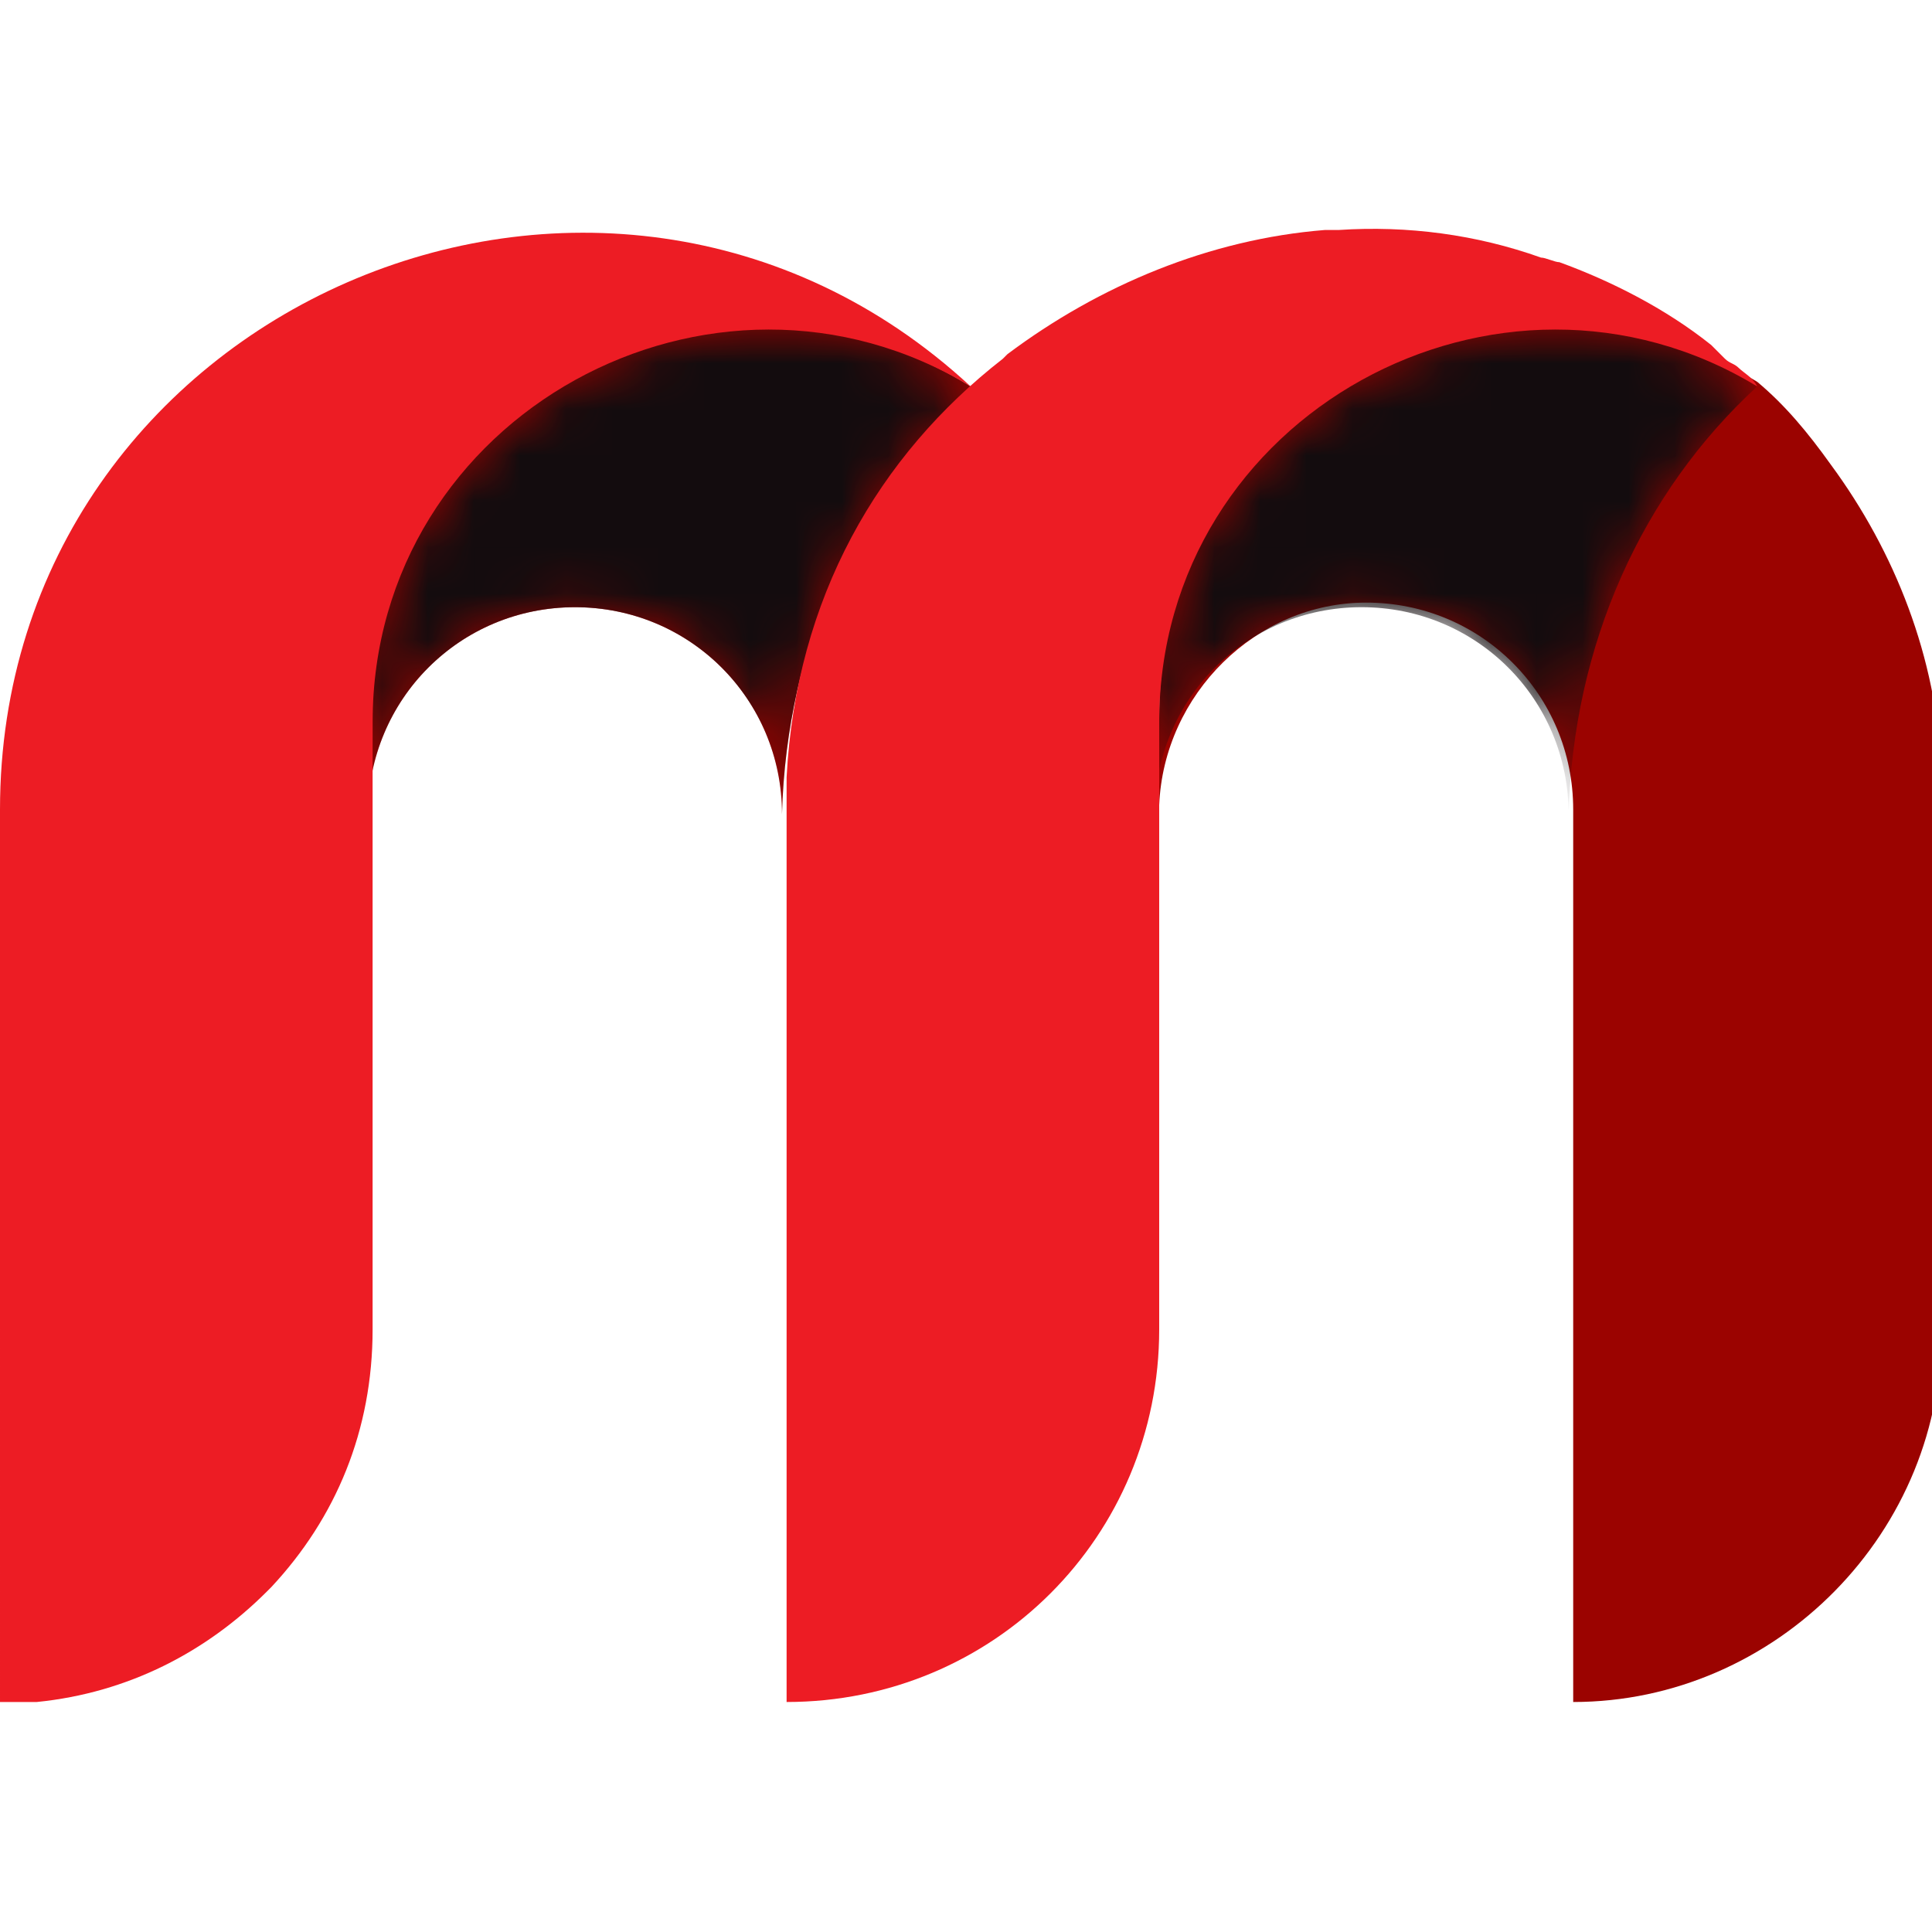
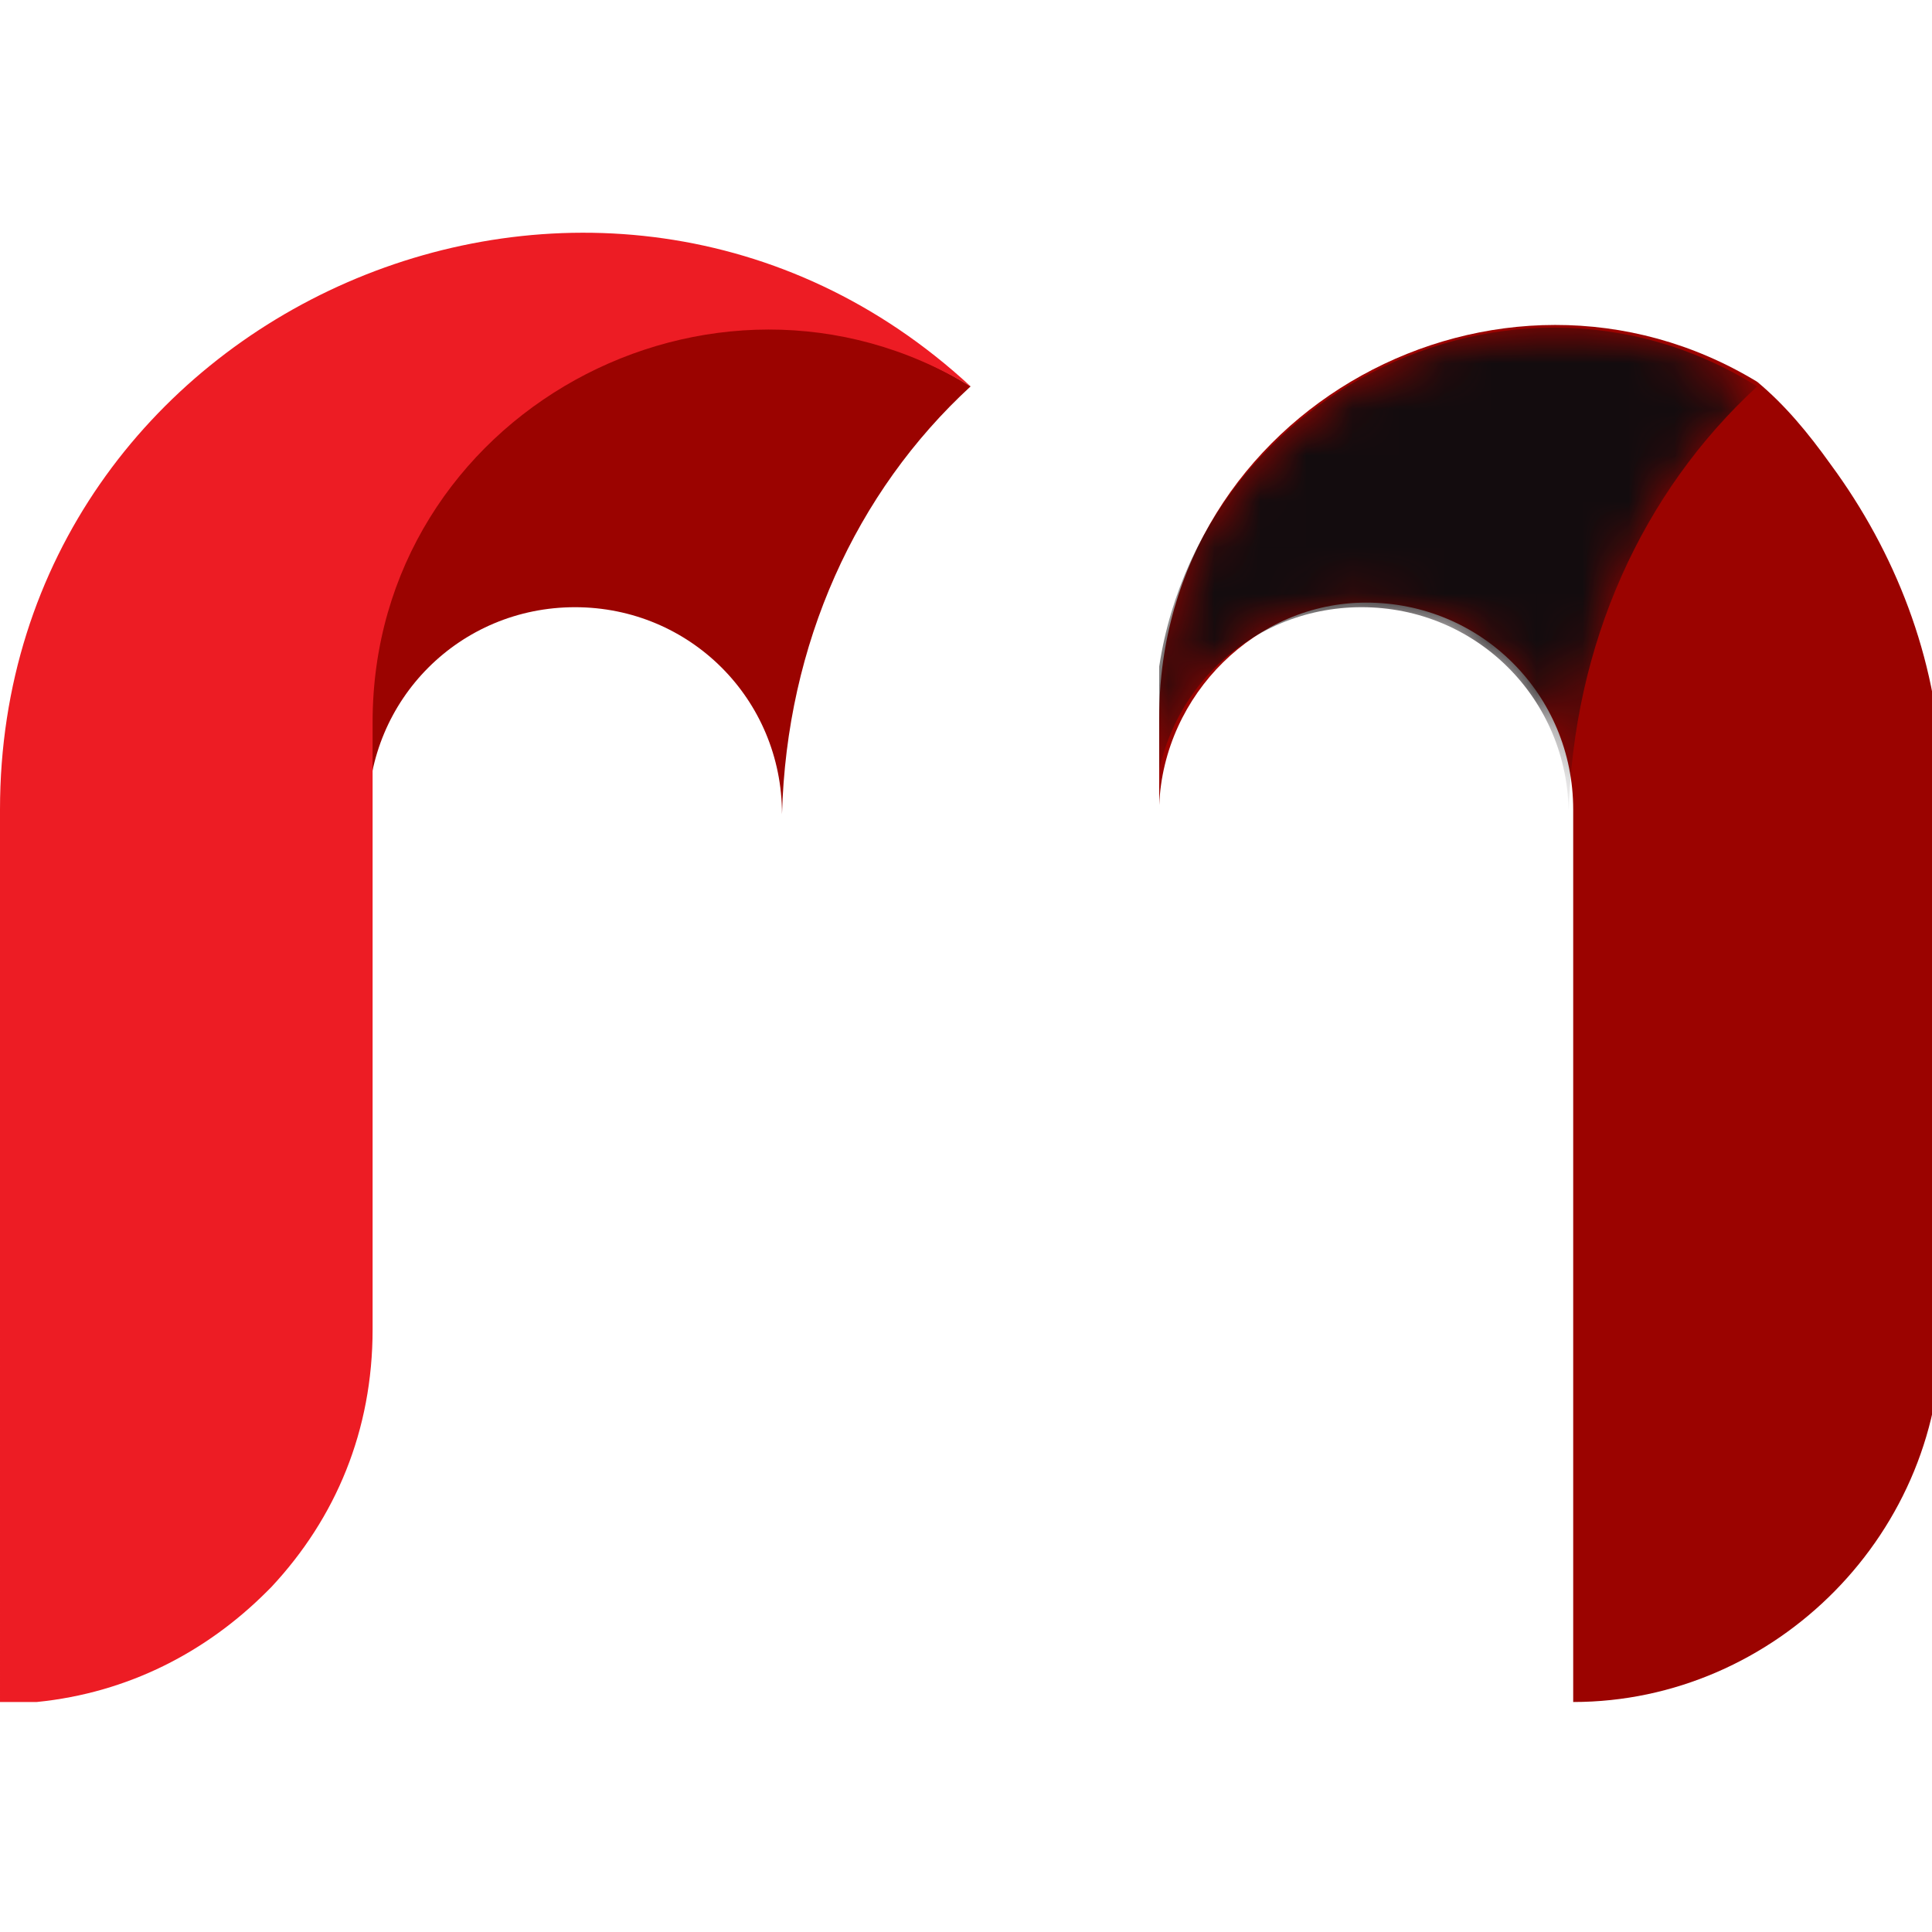
<svg xmlns="http://www.w3.org/2000/svg" xmlns:xlink="http://www.w3.org/1999/xlink" version="1.1" id="Слой_1" x="0px" y="0px" viewBox="0 0 42 42" enable-background="new 0 0 42 42" xml:space="preserve">
  <title>Service Icon/SMS</title>
  <desc>Created with Sketch.</desc>
  <path fill="#9B0300" d="M21.1,8.4c-2.5,2.3-4,5.6-4.1,9.3c0-2.5-2-4.5-4.5-4.5c-2.5,0-4.5,2-4.5,4.5v-2C8.1,9,15.5,4.9,21.1,8.4" />
  <path fill="#9B0300" d="M34.2,37L34.2,37V17.6c0-2.5-2-4.5-4.5-4.5c-2.4,0-4.4,2-4.5,4.4c0,0,0,0,0,0v-1.9c0-6.7,7.4-10.7,13-7.3  c0,0,0,0,0,0c0.6,0.5,1.1,1.1,1.6,1.8v0c1.4,1.9,2.3,4.2,2.4,6.6l0,0.8c0,0,0,0,0,0c0,0,0,6,0,11.3C42.3,33.3,38.6,37,34.2,37" />
  <g>
    <g>
      <defs>
-         <rect id="SVGID_1_" x="8.1" y="7.1" width="13" height="10.5" />
-       </defs>
+         </defs>
      <clipPath id="SVGID_2_">
        <use xlink:href="#SVGID_1_" overflow="visible" />
      </clipPath>
      <g clip-path="url(#SVGID_2_)">
        <defs>
          <path id="SVGID_3_" d="M21.1,8.4c-2.5,2.3-4,5.6-4.1,9.3c0-2.5-2-4.5-4.5-4.5c-2.5,0-4.5,2-4.5,4.5v-2C8.1,9,15.5,4.9,21.1,8.4" />
        </defs>
        <clipPath id="SVGID_4_">
          <use xlink:href="#SVGID_3_" overflow="visible" />
        </clipPath>
        <defs>
          <filter id="Adobe_OpacityMaskFilter" filterUnits="userSpaceOnUse" x="1.8" y="-1.6" width="25.7" height="25.7">
            <feColorMatrix type="matrix" values="1 0 0 0 0  0 1 0 0 0  0 0 1 0 0  0 0 0 1 0" />
          </filter>
        </defs>
        <mask maskUnits="userSpaceOnUse" x="1.8" y="-1.6" width="25.7" height="25.7" id="SVGID_5_">
          <g filter="url(#Adobe_OpacityMaskFilter)">
            <linearGradient id="SVGID_6_" gradientUnits="userSpaceOnUse" x1="-466.632" y1="715.354" x2="-465.944" y2="715.354" gradientTransform="matrix(9.385 9.124 9.124 -9.385 -2135.79 10979.545)">
              <stop offset="0" style="stop-color:#F2F2F2" />
              <stop offset="7.371527e-002" style="stop-color:#EEEEEE" />
              <stop offset="0.157" style="stop-color:#E0E0E0" />
              <stop offset="0.245" style="stop-color:#C9C9C9" />
              <stop offset="0.336" style="stop-color:#AAAAAA" />
              <stop offset="0.346" style="stop-color:#A6A6A6" />
              <stop offset="0.422" style="stop-color:#767676" />
              <stop offset="0.531" style="stop-color:#373737" />
              <stop offset="0.612" style="stop-color:#0F0F0F" />
              <stop offset="0.653" style="stop-color:#000000" />
              <stop offset="1" style="stop-color:#000000" />
            </linearGradient>
            <polygon clip-path="url(#SVGID_4_)" fill="url(#SVGID_6_)" points="14.4,-1.6 27.5,11.1 14.8,24.1 1.8,11.5      " />
          </g>
        </mask>
        <linearGradient id="SVGID_7_" gradientUnits="userSpaceOnUse" x1="-466.632" y1="715.354" x2="-465.944" y2="715.354" gradientTransform="matrix(9.385 9.124 9.124 -9.385 -2135.79 10979.545)">
          <stop offset="0" style="stop-color:#130C0E" />
          <stop offset="0.346" style="stop-color:#130C0E" />
          <stop offset="0.653" style="stop-color:#130C0E" />
          <stop offset="1" style="stop-color:#130C0E" />
        </linearGradient>
        <polygon clip-path="url(#SVGID_4_)" mask="url(#SVGID_5_)" fill="url(#SVGID_7_)" points="14.4,-1.6 27.5,11.1 14.8,24.1      1.8,11.5    " />
      </g>
    </g>
  </g>
  <g>
    <g>
      <defs>
        <rect id="SVGID_8_" x="25.2" y="7.1" width="13" height="10.5" />
      </defs>
      <clipPath id="SVGID_9_">
        <use xlink:href="#SVGID_8_" overflow="visible" />
      </clipPath>
      <g clip-path="url(#SVGID_9_)">
        <defs>
          <path id="SVGID_10_" d="M38.2,8.4c-2.5,2.3-4,5.6-4.1,9.3c0-2.5-2-4.5-4.5-4.5c-2.5,0-4.5,2-4.5,4.5v-2      C25.2,9,32.6,4.9,38.2,8.4" />
        </defs>
        <clipPath id="SVGID_11_">
          <use xlink:href="#SVGID_10_" overflow="visible" />
        </clipPath>
        <defs>
          <filter id="Adobe_OpacityMaskFilter_1_" filterUnits="userSpaceOnUse" x="18.9" y="-1.6" width="25.7" height="25.7">
            <feColorMatrix type="matrix" values="1 0 0 0 0  0 1 0 0 0  0 0 1 0 0  0 0 0 1 0" />
          </filter>
        </defs>
        <mask maskUnits="userSpaceOnUse" x="18.9" y="-1.6" width="25.7" height="25.7" id="SVGID_12_">
          <g filter="url(#Adobe_OpacityMaskFilter_1_)">
            <linearGradient id="SVGID_13_" gradientUnits="userSpaceOnUse" x1="-467.057" y1="714.94" x2="-466.369" y2="714.94" gradientTransform="matrix(9.385 9.124 9.124 -9.385 -2110.956 10979.545)">
              <stop offset="0" style="stop-color:#F2F2F2" />
              <stop offset="7.371527e-002" style="stop-color:#EEEEEE" />
              <stop offset="0.157" style="stop-color:#E0E0E0" />
              <stop offset="0.245" style="stop-color:#C9C9C9" />
              <stop offset="0.336" style="stop-color:#AAAAAA" />
              <stop offset="0.346" style="stop-color:#A6A6A6" />
              <stop offset="0.422" style="stop-color:#767676" />
              <stop offset="0.531" style="stop-color:#373737" />
              <stop offset="0.612" style="stop-color:#0F0F0F" />
              <stop offset="0.653" style="stop-color:#000000" />
              <stop offset="1" style="stop-color:#000000" />
            </linearGradient>
            <polygon clip-path="url(#SVGID_11_)" fill="url(#SVGID_13_)" points="31.5,-1.6 44.6,11.1 31.9,24.1 18.9,11.5      " />
          </g>
        </mask>
        <linearGradient id="SVGID_14_" gradientUnits="userSpaceOnUse" x1="-467.057" y1="714.94" x2="-466.369" y2="714.94" gradientTransform="matrix(9.385 9.124 9.124 -9.385 -2110.956 10979.545)">
          <stop offset="0" style="stop-color:#130C0E" />
          <stop offset="0.346" style="stop-color:#130C0E" />
          <stop offset="0.653" style="stop-color:#130C0E" />
          <stop offset="1" style="stop-color:#130C0E" />
        </linearGradient>
        <polygon clip-path="url(#SVGID_11_)" mask="url(#SVGID_12_)" fill="url(#SVGID_14_)" points="31.5,-1.6 44.6,11.1 31.9,24.1      18.9,11.5    " />
      </g>
    </g>
  </g>
  <path fill="#ED1C24" d="M21.1,8.4C21.1,8.4,21.1,8.4,21.1,8.4c-5.6-3.4-13,0.6-13,7.3v13.2c0,2.2-0.8,4.1-2.2,5.6  c0,0-0.1,0.1-0.1,0.1c-1.3,1.3-3,2.2-5,2.4c-0.3,0-0.5,0-0.8,0h0V17.6C0,6.7,13.1,1,21.1,8.4" />
-   <path fill="#ED1C24" d="M38.2,8.4C38.2,8.4,38.2,8.4,38.2,8.4c-5.6-3.4-13,0.6-13,7.3v13.2c0,4.5-3.6,8.1-8.1,8.1V17.6  c0-0.2,0-0.5,0-0.7c0.2-3.9,2-7,4.7-9.1c0,0,0.1-0.1,0.1-0.1c2-1.5,4.4-2.5,6.9-2.7c0.1,0,0.2,0,0.3,0c1.5-0.1,3,0.1,4.4,0.6  c0.1,0,0.3,0.1,0.4,0.1c1.1,0.4,2.3,1,3.3,1.8c0,0,0.1,0.1,0.1,0.1c0,0,0,0,0.1,0.1l0.1,0.1c0.1,0.1,0.2,0.1,0.3,0.2  C37.9,8.1,38.1,8.2,38.2,8.4" />
</svg>